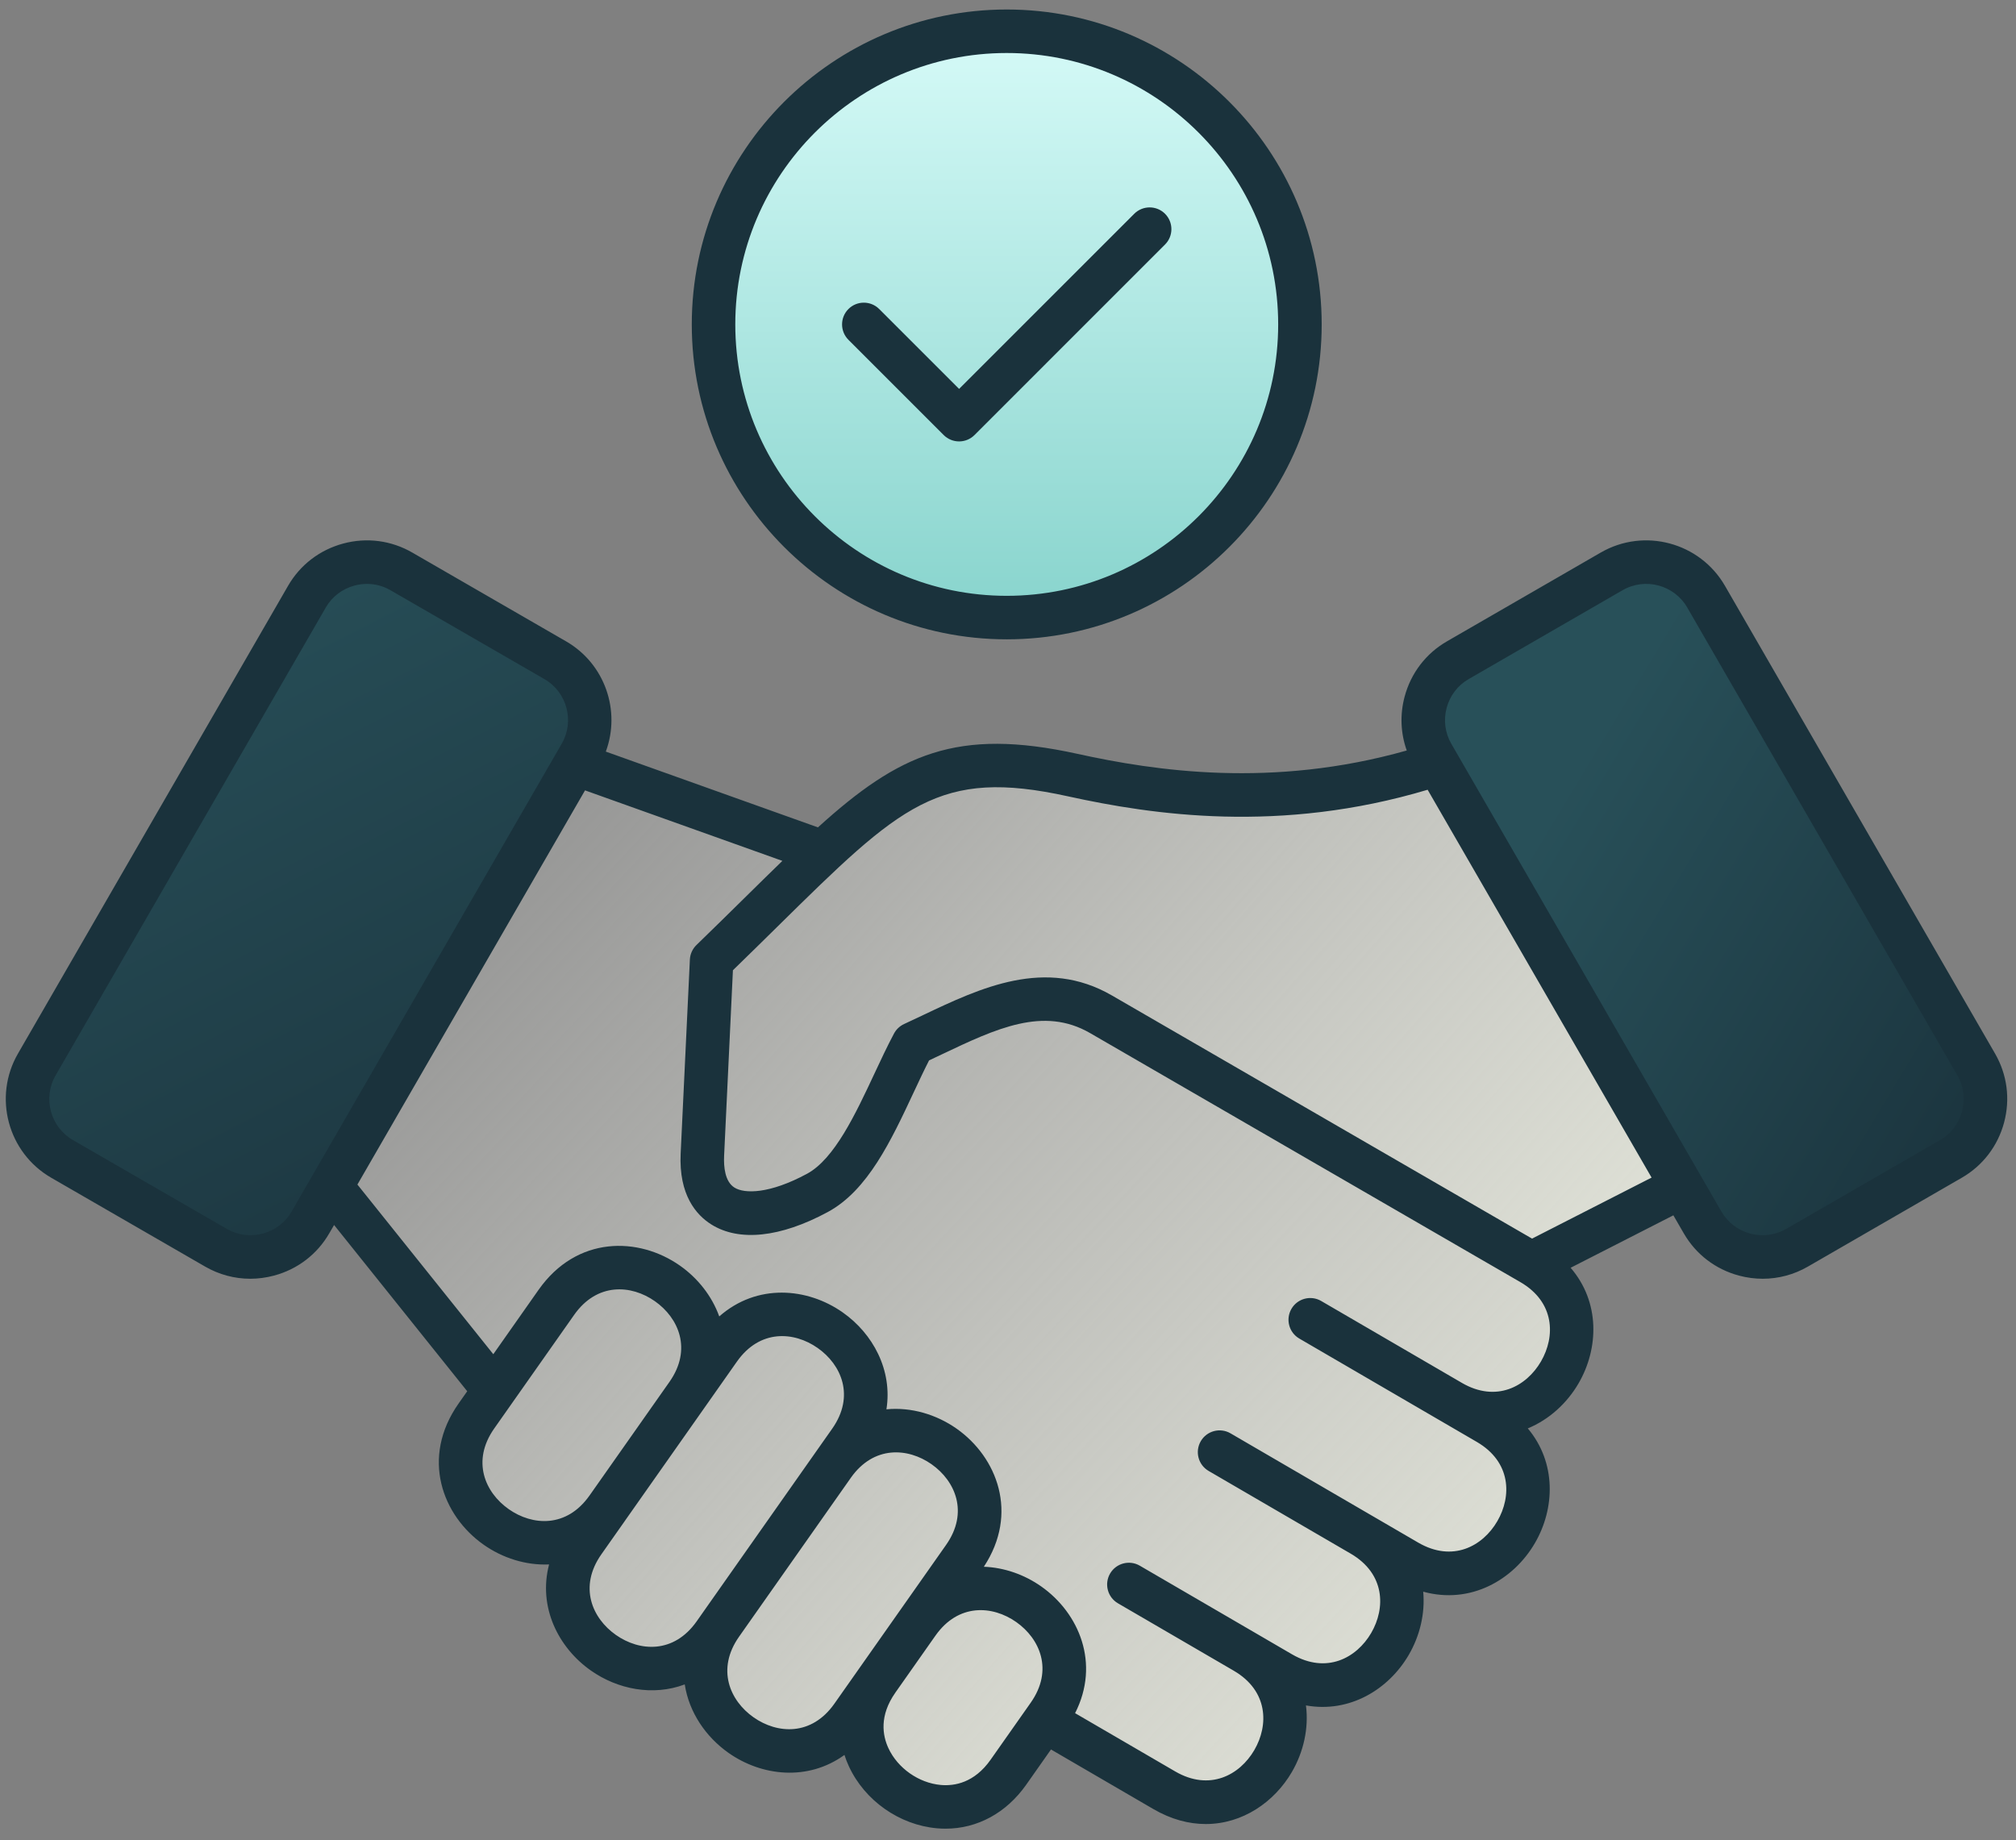
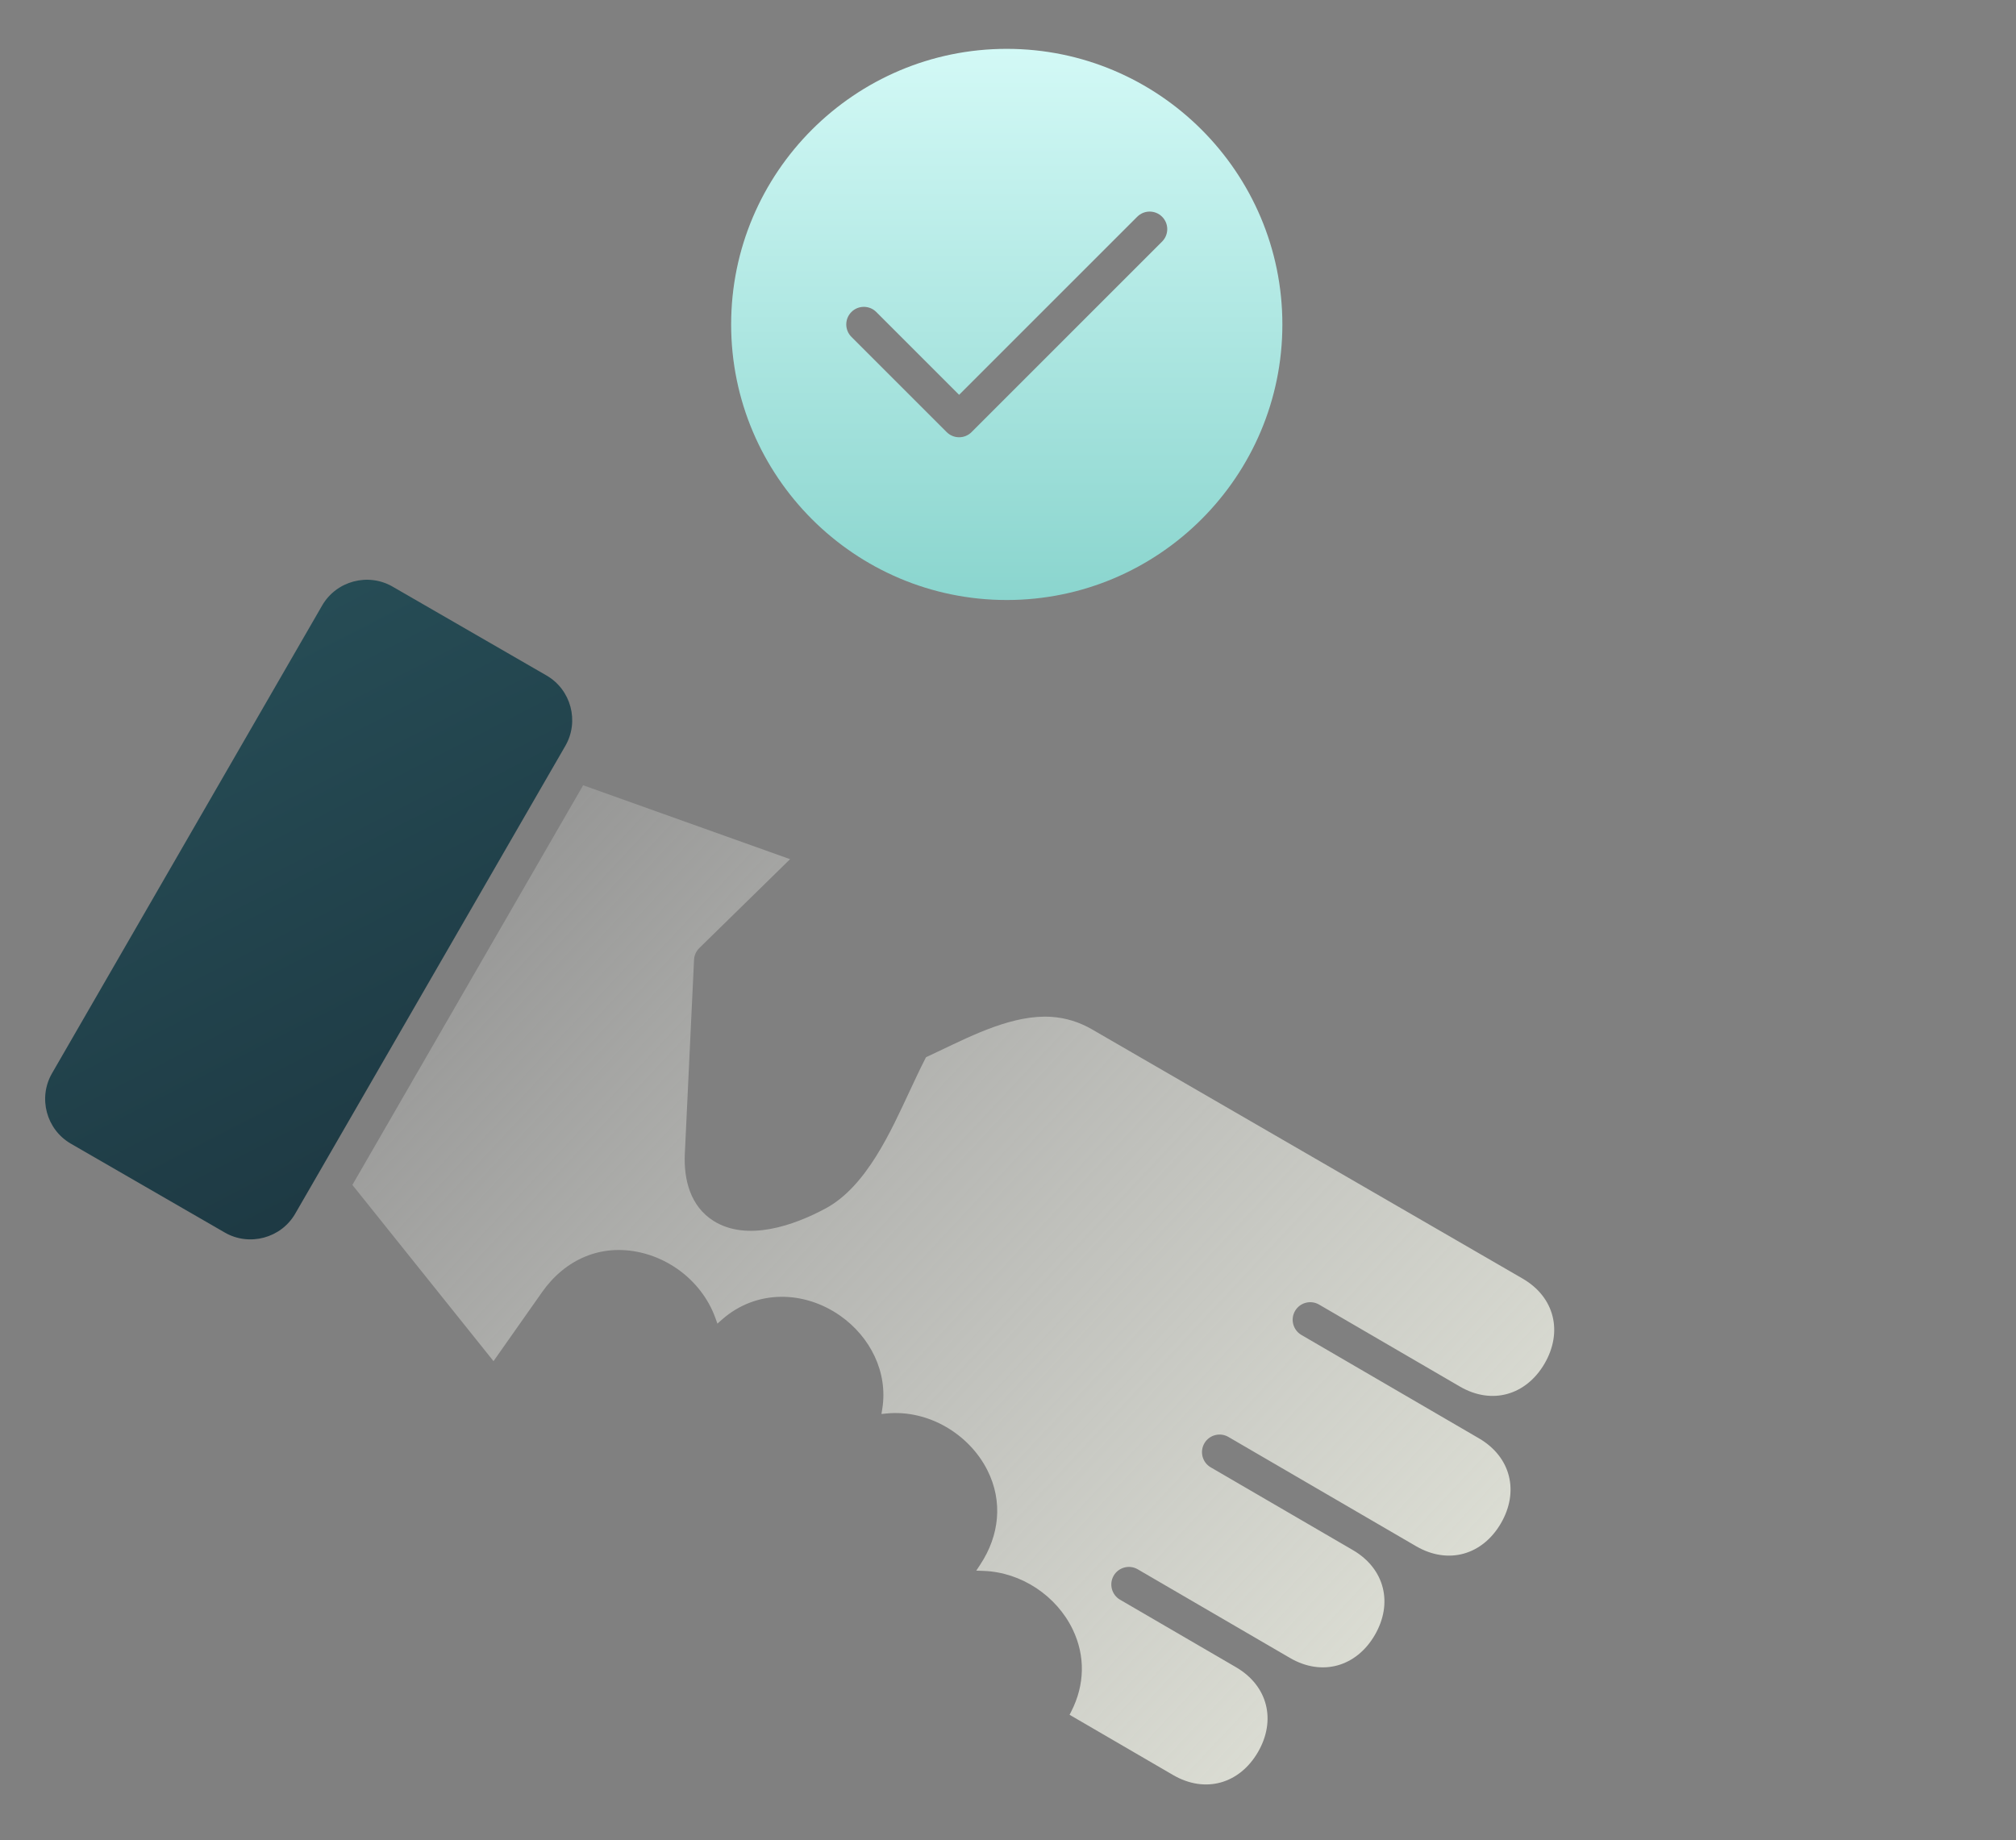
<svg xmlns="http://www.w3.org/2000/svg" width="172" height="157" viewBox="0 0 172 157" fill="none">
  <rect x="0" y="0" width="172" height="157" fill="#808080" stroke="none" />
  <path fill-rule="evenodd" clip-rule="evenodd" d="M62.379 27.682C62.379 14.716 72.928 4.168 85.894 4.168C98.861 4.168 109.409 14.716 109.409 27.682C109.409 40.649 98.861 51.197 85.894 51.197C72.928 51.197 62.379 40.649 62.379 27.682ZM80.769 36.871C81.354 37.456 82.306 37.456 82.89 36.871L99.147 20.613C99.733 20.027 99.734 19.078 99.147 18.493C98.561 17.907 97.613 17.907 97.026 18.493L81.829 33.689L74.762 26.622C74.176 26.036 73.226 26.036 72.64 26.622C72.055 27.208 72.055 28.157 72.64 28.743L80.769 36.871Z" fill="url(#paint0_linear_665_378)" />
  <path fill-rule="evenodd" clip-rule="evenodd" d="M83.641 133.489C85.263 131.025 85.585 128.121 84.245 125.457C82.674 122.334 79.168 120.27 75.661 120.606L75.203 120.65L75.276 120.195C75.773 117.067 74.229 114.057 71.696 112.276C68.606 110.104 64.526 110.015 61.601 112.593L61.208 112.939L61.03 112.446C60.425 110.767 59.264 109.307 57.807 108.284C57.286 107.918 56.726 107.606 56.139 107.357C55.661 107.153 55.164 106.991 54.657 106.875C51.272 106.098 48.215 107.455 46.241 110.263L42.105 116.143L30.064 101.106L49.753 67.004L67.407 73.311L59.67 80.888C59.398 81.155 59.232 81.513 59.214 81.895L58.428 98.447C58.324 100.655 58.904 102.934 60.874 104.173C63.743 105.978 67.756 104.56 70.453 103.104C73.936 101.224 76.021 96.495 77.629 93.061C78.059 92.142 78.488 91.221 78.948 90.318L79.004 90.21L79.114 90.158C79.474 89.987 79.835 89.818 80.195 89.647C83.025 88.303 86.499 86.55 89.708 86.766C90.95 86.85 92.099 87.214 93.175 87.837L129.9 109.094C132.66 110.692 133.342 113.662 131.779 116.35C130.218 119.033 127.302 119.911 124.551 118.308L112.542 111.316C111.827 110.9 110.907 111.142 110.491 111.857C110.075 112.571 110.318 113.491 111.033 113.907L126.175 122.725C128.929 124.328 129.618 127.292 128.052 129.982C126.487 132.672 123.569 133.535 120.815 131.932L104.805 122.61C104.091 122.194 103.171 122.436 102.755 123.151C102.338 123.866 102.581 124.787 103.296 125.203L115.417 132.26C118.17 133.862 118.859 136.829 117.293 139.517C115.727 142.204 112.808 143.07 110.056 141.467L97.069 133.904C96.354 133.488 95.434 133.73 95.018 134.445C94.602 135.16 94.845 136.081 95.559 136.497L105.446 142.254C108.199 143.856 108.887 146.822 107.321 149.509C105.755 152.198 102.836 153.059 100.084 151.457L91.253 146.317L91.406 146.017C92.543 143.781 92.614 141.315 91.527 139.047C90.141 136.157 87.134 134.159 83.926 134.041L83.293 134.018L83.641 133.489Z" fill="url(#paint1_linear_665_378)" />
-   <path fill-rule="evenodd" clip-rule="evenodd" d="M123.515 63.638C122.309 61.548 123.035 58.838 125.125 57.632L138.256 50.05C140.354 48.839 143.053 49.562 144.264 51.66L167.31 91.578C167.895 92.591 168.046 93.783 167.743 94.913C167.44 96.045 166.717 96.999 165.701 97.585L152.569 105.166C150.479 106.373 147.769 105.646 146.562 103.557L123.515 63.638Z" fill="url(#paint2_linear_665_378)" />
-   <path fill-rule="evenodd" clip-rule="evenodd" d="M76.08 144.247L76.085 144.238L79.518 139.359C80.621 137.791 82.231 136.855 84.179 137.057C85.16 137.159 86.104 137.546 86.908 138.112C89.453 139.902 90.064 142.883 88.231 145.489L84.812 150.35C83.678 151.962 82.002 152.897 80.007 152.638C78.096 152.39 76.282 151.057 75.473 149.31C74.666 147.569 75.004 145.792 76.08 144.247ZM66.055 78.835C67.506 77.405 68.955 75.972 70.432 74.569C71.627 73.434 72.845 72.312 74.119 71.267C76.114 69.63 78.261 68.17 80.754 67.415C84.175 66.379 87.775 66.846 91.202 67.599C95.585 68.564 99.959 69.201 104.452 69.315C110.309 69.464 116.084 68.723 121.701 67.043L121.971 66.962L141.406 100.624L130.701 106.091L94.677 85.239C88.644 81.747 82.838 85.141 77.282 87.7C76.985 87.837 76.74 88.069 76.586 88.358C75.685 90.056 74.915 91.846 74.073 93.577C73.005 95.771 71.243 99.267 69.029 100.463C67.783 101.136 66.34 101.746 64.928 101.944C64.162 102.051 63.153 102.06 62.473 101.633C61.504 101.024 61.375 99.628 61.425 98.589L62.183 82.628L62.284 82.53C63.547 81.305 64.802 80.07 66.055 78.835ZM50.587 127.814C49.486 129.381 47.878 130.316 45.932 130.116C44.948 130.014 44.003 129.627 43.197 129.06C40.652 127.271 40.041 124.288 41.874 121.683L48.694 111.988C49.796 110.42 51.406 109.484 53.354 109.685C54.335 109.787 55.279 110.173 56.083 110.739C58.626 112.526 59.244 115.506 57.412 118.111L50.587 127.814ZM62.58 115.977L51.018 132.415C49.186 135.021 49.795 138.002 52.341 139.793C53.145 140.358 54.088 140.745 55.07 140.847C57.018 141.05 58.629 140.113 59.732 138.545L69.845 124.168L71.295 122.107C73.127 119.501 72.516 116.518 69.971 114.729C69.166 114.163 68.221 113.776 67.238 113.675C65.292 113.474 63.682 114.409 62.58 115.977ZM72.274 125.927L62.764 139.446C60.932 142.051 61.545 145.034 64.088 146.823C64.892 147.389 65.835 147.775 66.816 147.877C68.765 148.079 70.376 147.143 71.479 145.574L76.961 137.781H76.962L81.01 132.026C82.842 129.421 82.231 126.438 79.688 124.649C78.885 124.083 77.943 123.697 76.963 123.594C75.015 123.39 73.403 124.325 72.298 125.892L72.275 125.925L72.274 125.927Z" fill="url(#paint3_linear_665_378)" />
  <path fill-rule="evenodd" clip-rule="evenodd" d="M48.234 63.642L25.187 103.56C23.98 105.651 21.27 106.377 19.18 105.17L6.048 97.588C3.952 96.378 3.228 93.678 4.438 91.582L27.486 51.663C28.694 49.57 31.4 48.846 33.492 50.053L46.624 57.635C48.721 58.845 49.444 61.545 48.234 63.642Z" fill="url(#paint4_linear_665_378)" />
-   <path fill-rule="evenodd" clip-rule="evenodd" d="M72.386 28.994C71.662 28.269 71.662 27.094 72.386 26.369C73.111 25.644 74.286 25.644 75.012 26.369L81.828 33.184L96.772 18.24C97.498 17.516 98.672 17.516 99.397 18.24C100.122 18.965 100.122 20.14 99.397 20.865L83.14 37.123C82.778 37.484 82.303 37.665 81.828 37.665C81.353 37.665 80.878 37.484 80.515 37.123L72.386 28.994ZM85.892 4.523C73.122 4.523 62.733 14.911 62.733 27.681C62.733 40.452 73.122 50.84 85.892 50.84C98.662 50.84 109.051 40.451 109.051 27.681C109.051 14.912 98.662 4.523 85.892 4.523ZM85.892 54.552C100.709 54.552 112.763 42.499 112.763 27.681C112.763 12.864 100.709 0.811 85.892 0.811C71.075 0.811 59.021 12.864 59.021 27.681C59.021 42.499 71.075 54.552 85.892 54.552ZM167.398 94.824C167.117 95.87 166.451 96.743 165.522 97.28L152.39 104.861C151.46 105.396 150.372 105.538 149.325 105.258C148.278 104.976 147.406 104.31 146.869 103.382L123.822 63.464C123.286 62.534 123.144 61.446 123.425 60.398C123.706 59.351 124.372 58.479 125.302 57.944L138.433 50.362C140.363 49.248 142.84 49.91 143.954 51.841L167 91.76C167.537 92.688 167.678 93.776 167.398 94.824ZM130.711 105.687L140.909 100.48L121.802 67.387C109.217 71.151 98.32 69.533 91.125 67.95C80.079 65.518 76.886 68.664 66.304 79.091C65.111 80.266 63.88 81.479 62.531 82.788L61.78 98.608C61.734 99.571 61.85 100.824 62.662 101.333C63.516 101.87 65.65 101.885 68.859 100.151C71.196 98.89 72.999 95.038 74.589 91.64C75.159 90.423 75.697 89.273 76.271 88.194C76.461 87.835 76.764 87.549 77.133 87.378C77.674 87.13 78.215 86.872 78.755 86.615C83.646 84.293 89.189 81.662 94.855 84.933L130.711 105.687ZM131.471 116.171C132.714 114.033 132.656 111.113 129.721 109.403L92.997 88.146C89.022 85.852 85.001 87.758 80.347 89.969C79.986 90.14 79.626 90.31 79.266 90.48C78.832 91.33 78.402 92.25 77.951 93.213C76.027 97.323 74.038 101.575 70.622 103.419C66.59 105.595 63.061 105.97 60.684 104.476C59.4 103.667 57.905 101.962 58.072 98.43L58.858 81.879C58.88 81.408 59.082 80.963 59.421 80.634C60.969 79.134 62.357 77.768 63.699 76.445C64.775 75.385 65.786 74.391 66.751 73.456L49.913 67.44L30.494 101.074L42.087 115.551L45.949 110.058C49.206 105.427 54.483 105.513 58.012 107.993C59.527 109.057 60.735 110.576 61.365 112.326C64.586 109.49 68.883 109.863 71.901 111.986C74.472 113.793 76.16 116.904 75.628 120.252C77.75 120.049 79.892 120.692 81.618 121.905C85.076 124.34 86.938 129.132 83.939 133.686C85.693 133.75 87.408 134.362 88.838 135.368C92.053 137.629 93.887 141.929 91.724 146.179L100.264 151.15C103.198 152.858 105.769 151.468 107.014 149.33C108.259 147.194 108.201 144.272 105.268 142.562C105.268 142.56 105.267 142.56 105.267 142.56L95.381 136.805C94.495 136.289 94.195 135.152 94.71 134.266C95.227 133.381 96.362 133.08 97.248 133.597L107.135 139.353L110.235 141.159C113.17 142.866 115.74 141.475 116.986 139.338C118.231 137.201 118.173 134.278 115.239 132.568L103.117 125.511C102.231 124.995 101.932 123.858 102.447 122.972C102.963 122.087 104.099 121.786 104.985 122.302L117.107 129.361H117.108L120.995 131.624C123.93 133.334 126.501 131.942 127.745 129.803C128.99 127.665 128.932 124.743 125.996 123.033L122.858 121.206L110.854 114.215C109.968 113.701 109.668 112.564 110.183 111.678C110.699 110.793 111.835 110.493 112.721 111.009L124.724 117.996C124.724 117.996 124.724 117.996 124.724 117.998H124.726L124.731 118.001C127.663 119.701 130.228 118.307 131.471 116.171ZM84.519 150.147C83.131 152.122 81.44 152.41 80.265 152.306C78.385 152.137 76.589 150.874 75.795 149.162C75.3 148.093 75.001 146.407 76.384 144.436L76.389 144.427L79.808 139.567C79.808 139.567 79.809 139.567 79.809 139.566C81.763 136.788 84.68 136.981 86.703 138.404C88.726 139.828 89.894 142.508 87.939 145.285L84.519 150.147ZM71.187 145.371C69.233 148.148 66.317 147.957 64.292 146.534C62.269 145.111 61.102 142.43 63.055 139.653L72.588 126.101L72.588 126.099C74.543 123.325 77.459 123.519 79.482 124.942C81.504 126.366 82.671 129.046 80.717 131.823L76.776 137.427L76.773 137.43L73.352 142.293L71.187 145.371ZM59.439 138.342C57.485 141.119 54.568 140.927 52.545 139.503C50.52 138.08 49.353 135.4 51.309 132.622L53.328 129.753C53.328 129.751 53.331 129.748 53.331 129.748L53.332 129.746C53.332 129.746 53.332 129.746 53.332 129.744L57.099 124.39L62.871 116.183C64.825 113.405 67.742 113.599 69.765 115.022C71.789 116.444 72.956 119.124 71.002 121.903L69.555 123.959C69.555 123.961 69.554 123.961 69.552 123.962V123.964L60.019 137.516C60.019 137.516 60.018 137.516 60.018 137.518L59.439 138.342ZM50.294 127.611C48.339 130.388 45.424 130.194 43.401 128.77C41.378 127.349 40.211 124.668 42.165 121.889L48.985 112.194C50.939 109.418 53.854 109.608 55.878 111.031C57.901 112.453 59.07 115.131 57.12 117.907L54.063 122.254L50.296 127.609C50.296 127.609 50.296 127.609 50.295 127.611L50.294 127.611ZM24.877 103.382C24.34 104.31 23.468 104.976 22.421 105.257C21.375 105.537 20.286 105.396 19.357 104.861L6.225 97.279C4.296 96.165 3.632 93.688 4.745 91.759L27.793 51.841C28.329 50.911 29.201 50.245 30.248 49.964C30.6 49.87 30.957 49.823 31.311 49.823C32.009 49.823 32.696 50.005 33.313 50.362L46.445 57.943C48.375 59.057 49.038 61.534 47.923 63.463L24.877 103.382ZM170.215 89.903C171.247 91.692 171.52 93.779 170.983 95.785C170.446 97.789 169.165 99.461 167.377 100.493L154.245 108.075C153.056 108.761 151.735 109.112 150.394 109.112C149.717 109.112 149.036 109.023 148.364 108.843C146.359 108.306 144.688 107.025 143.655 105.236L142.767 103.7L134.002 108.175C136.523 111.1 136.411 115.058 134.679 118.037C133.693 119.732 132.172 121.129 130.347 121.88C132.801 124.8 132.672 128.718 130.952 131.671C129.123 134.812 125.459 136.925 121.424 135.813C121.598 137.685 121.133 139.59 120.192 141.206C118.478 144.148 115.154 146.189 111.421 145.518C111.673 147.482 111.209 149.5 110.22 151.198C108.728 153.76 106.014 155.639 102.873 155.639C101.444 155.639 99.926 155.25 98.395 154.358L89.668 149.277L87.555 152.283C85.858 154.695 83.381 156.035 80.676 156.035C80.43 156.035 80.182 156.025 79.933 156.002C76.727 155.715 73.781 153.641 72.428 150.722C72.278 150.4 72.151 150.073 72.047 149.743C68.915 152.008 64.978 151.553 62.157 149.569C60.222 148.207 58.786 146.109 58.421 143.726C55.697 144.746 52.688 144.143 50.408 142.539C47.638 140.59 45.892 137.128 46.847 133.489C44.857 133.575 42.88 132.943 41.265 131.806C37.736 129.324 35.87 124.386 39.129 119.752L39.862 118.711L28.503 104.525L28.091 105.236C27.059 107.024 25.387 108.305 23.382 108.842C22.71 109.021 22.029 109.112 21.353 109.112C20.011 109.112 18.69 108.761 17.501 108.074L4.369 100.493C0.666 98.355 -0.606 93.605 1.531 89.903L24.578 49.984C25.61 48.195 27.283 46.916 29.288 46.377C31.292 45.84 33.381 46.113 35.169 47.145L48.3 54.727C51.618 56.642 52.976 60.654 51.686 64.132L69.784 70.597C76.705 64.325 81.645 62.061 91.922 64.323C98.569 65.786 108.554 67.284 120.02 64.038C119.498 62.571 119.426 60.98 119.84 59.437C120.377 57.433 121.657 55.759 123.445 54.727L136.577 47.145C140.279 45.008 145.03 46.282 147.168 49.984L170.215 89.903Z" fill="#1A323C" />
  <defs>
    <linearGradient id="paint0_linear_665_378" x1="85.894" y1="4.168" x2="85.894" y2="51.197" gradientUnits="userSpaceOnUse">
      <stop stop-color="#D3F9F6" />
      <stop offset="1" stop-color="#8AD5CE" />
    </linearGradient>
    <linearGradient id="paint1_linear_665_378" x1="36.221" y1="80.201" x2="118.705" y2="157.406" gradientUnits="userSpaceOnUse">
      <stop stop-color="#F2F3EE" stop-opacity="0.2" />
      <stop offset="1" stop-color="#E1E3D8" />
    </linearGradient>
    <linearGradient id="paint2_linear_665_378" x1="129.619" y1="73.395" x2="172.29" y2="99.112" gradientUnits="userSpaceOnUse">
      <stop stop-color="#285059" />
      <stop offset="1" stop-color="#1A323C" />
    </linearGradient>
    <linearGradient id="paint3_linear_665_378" x1="46.119" y1="64.033" x2="123.324" y2="132" gradientUnits="userSpaceOnUse">
      <stop stop-color="#F2F3EE" stop-opacity="0.2" />
      <stop offset="1" stop-color="#E1E3D8" />
    </linearGradient>
    <linearGradient id="paint4_linear_665_378" x1="3.852" y1="51.941" x2="31.549" y2="105.754" gradientUnits="userSpaceOnUse">
      <stop stop-color="#285059" />
      <stop offset="1" stop-color="#1D3842" />
    </linearGradient>
  </defs>
</svg>